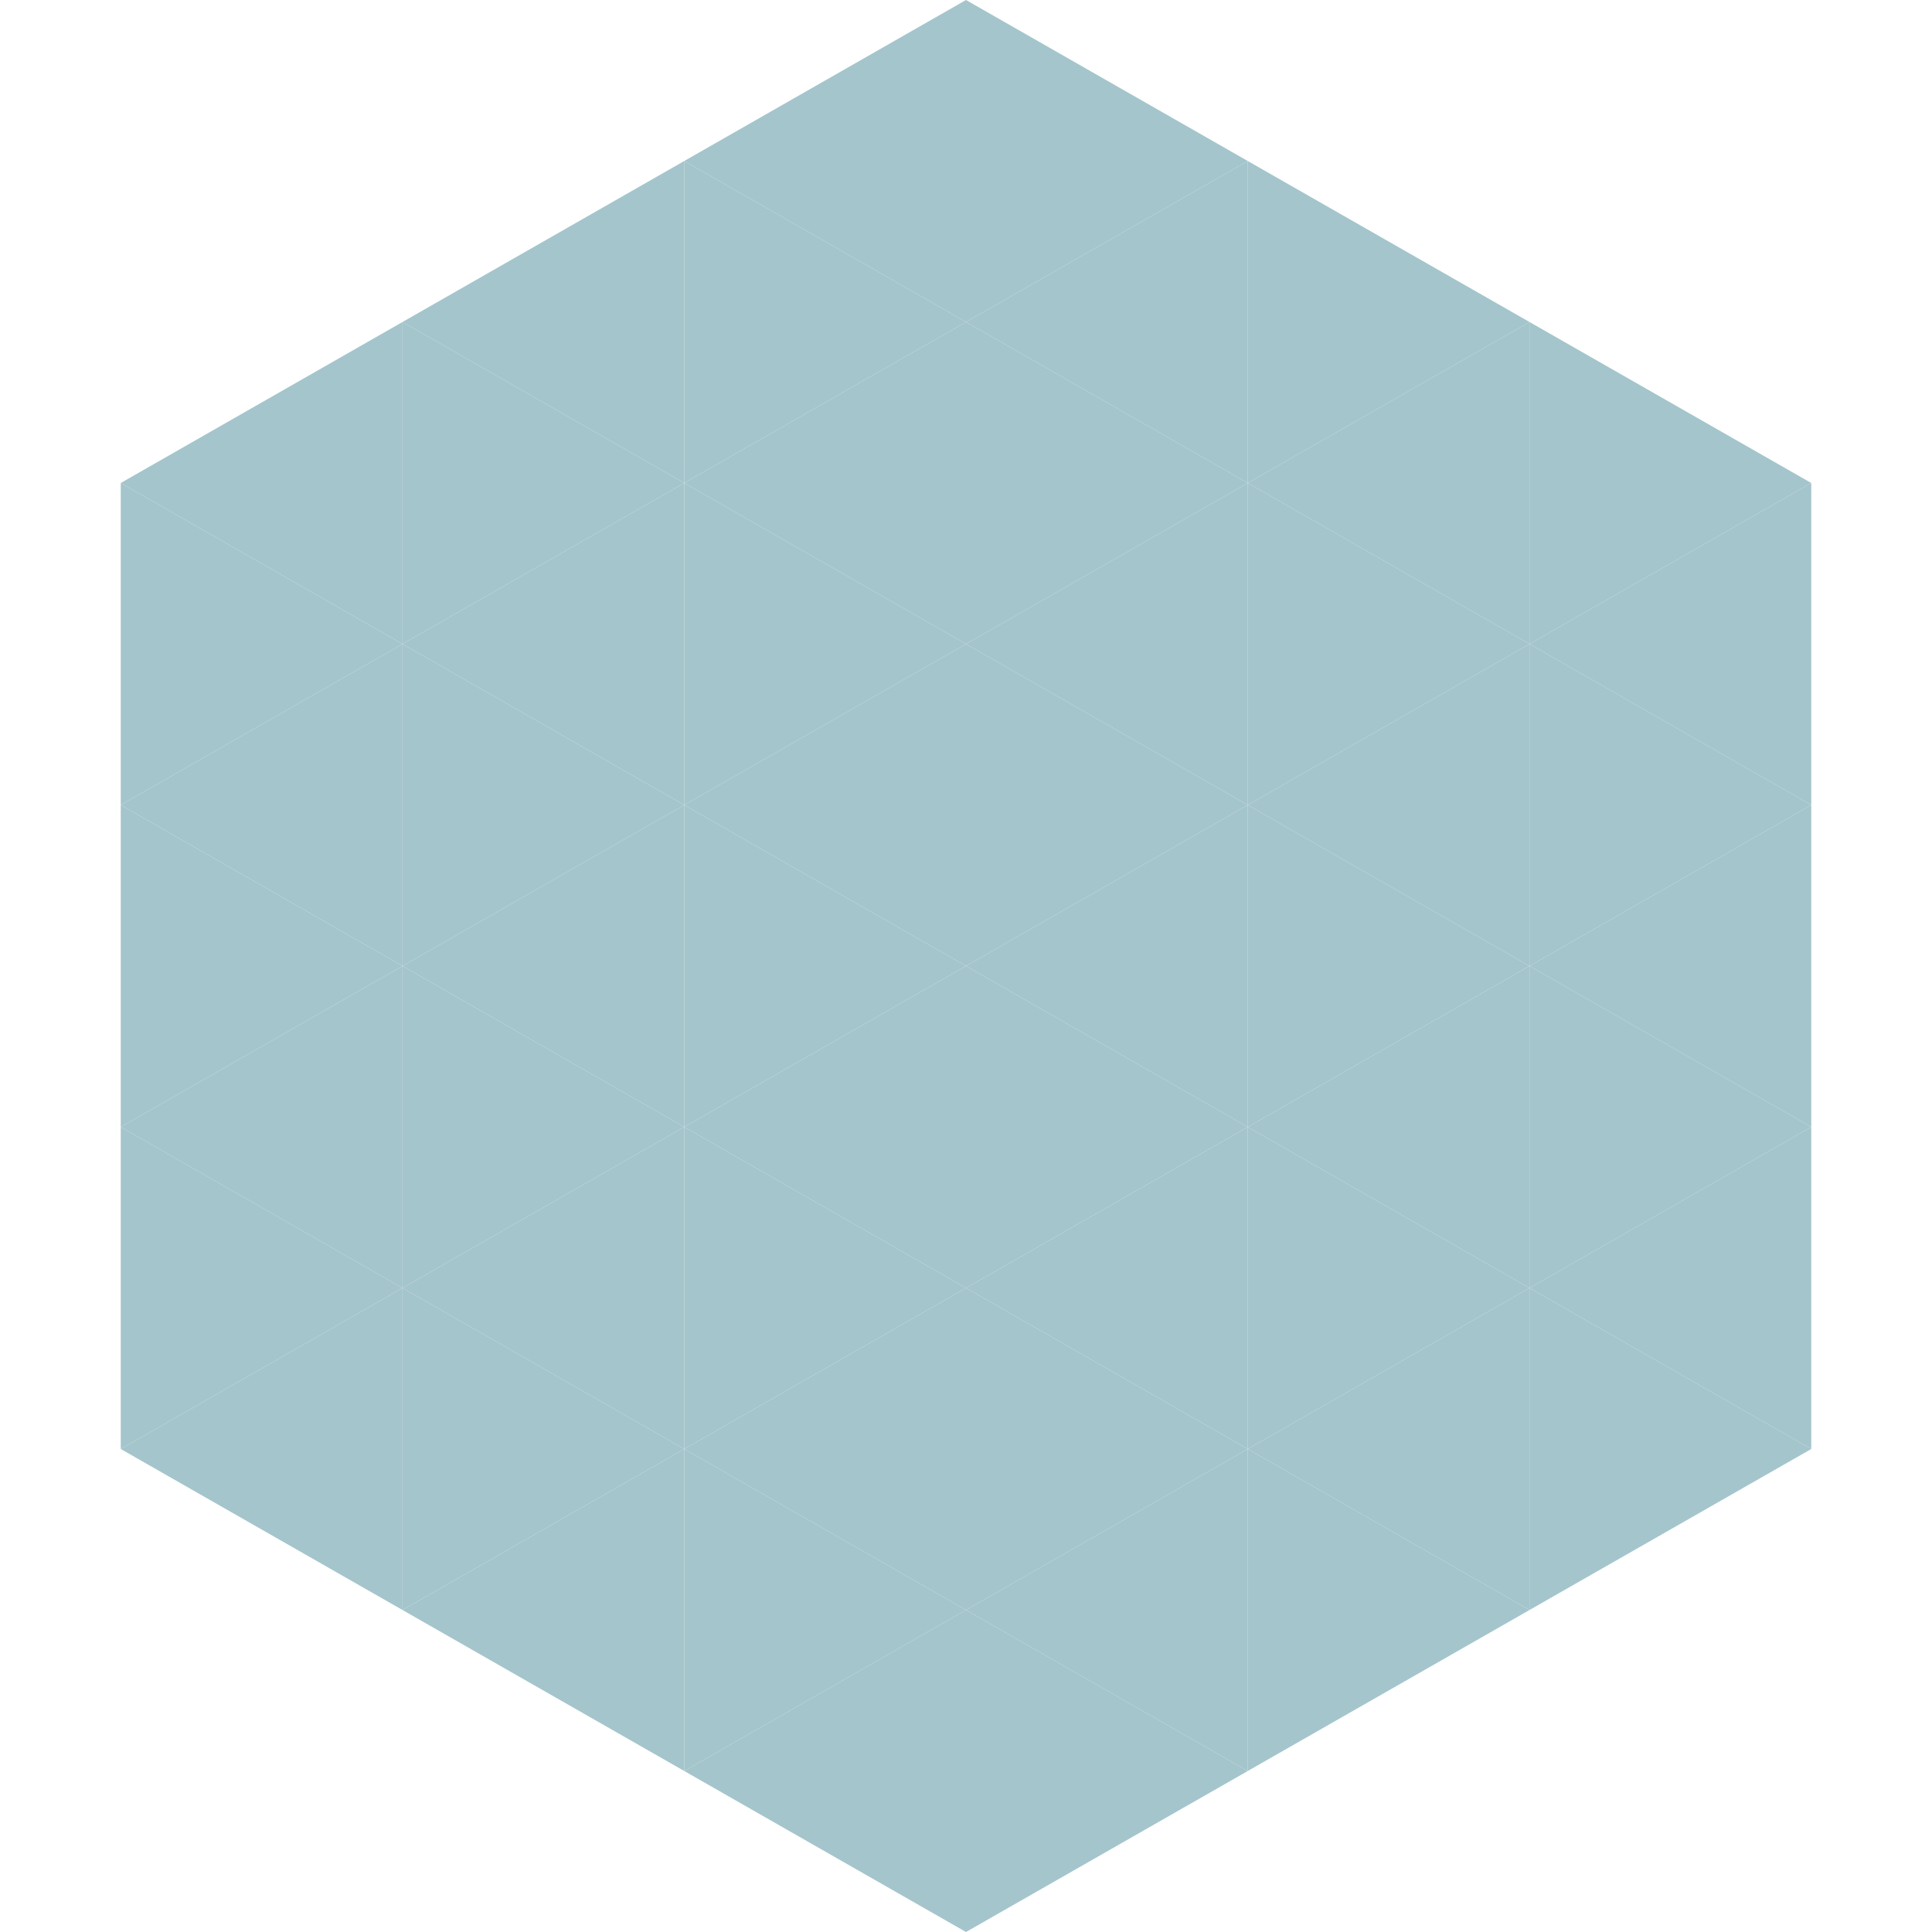
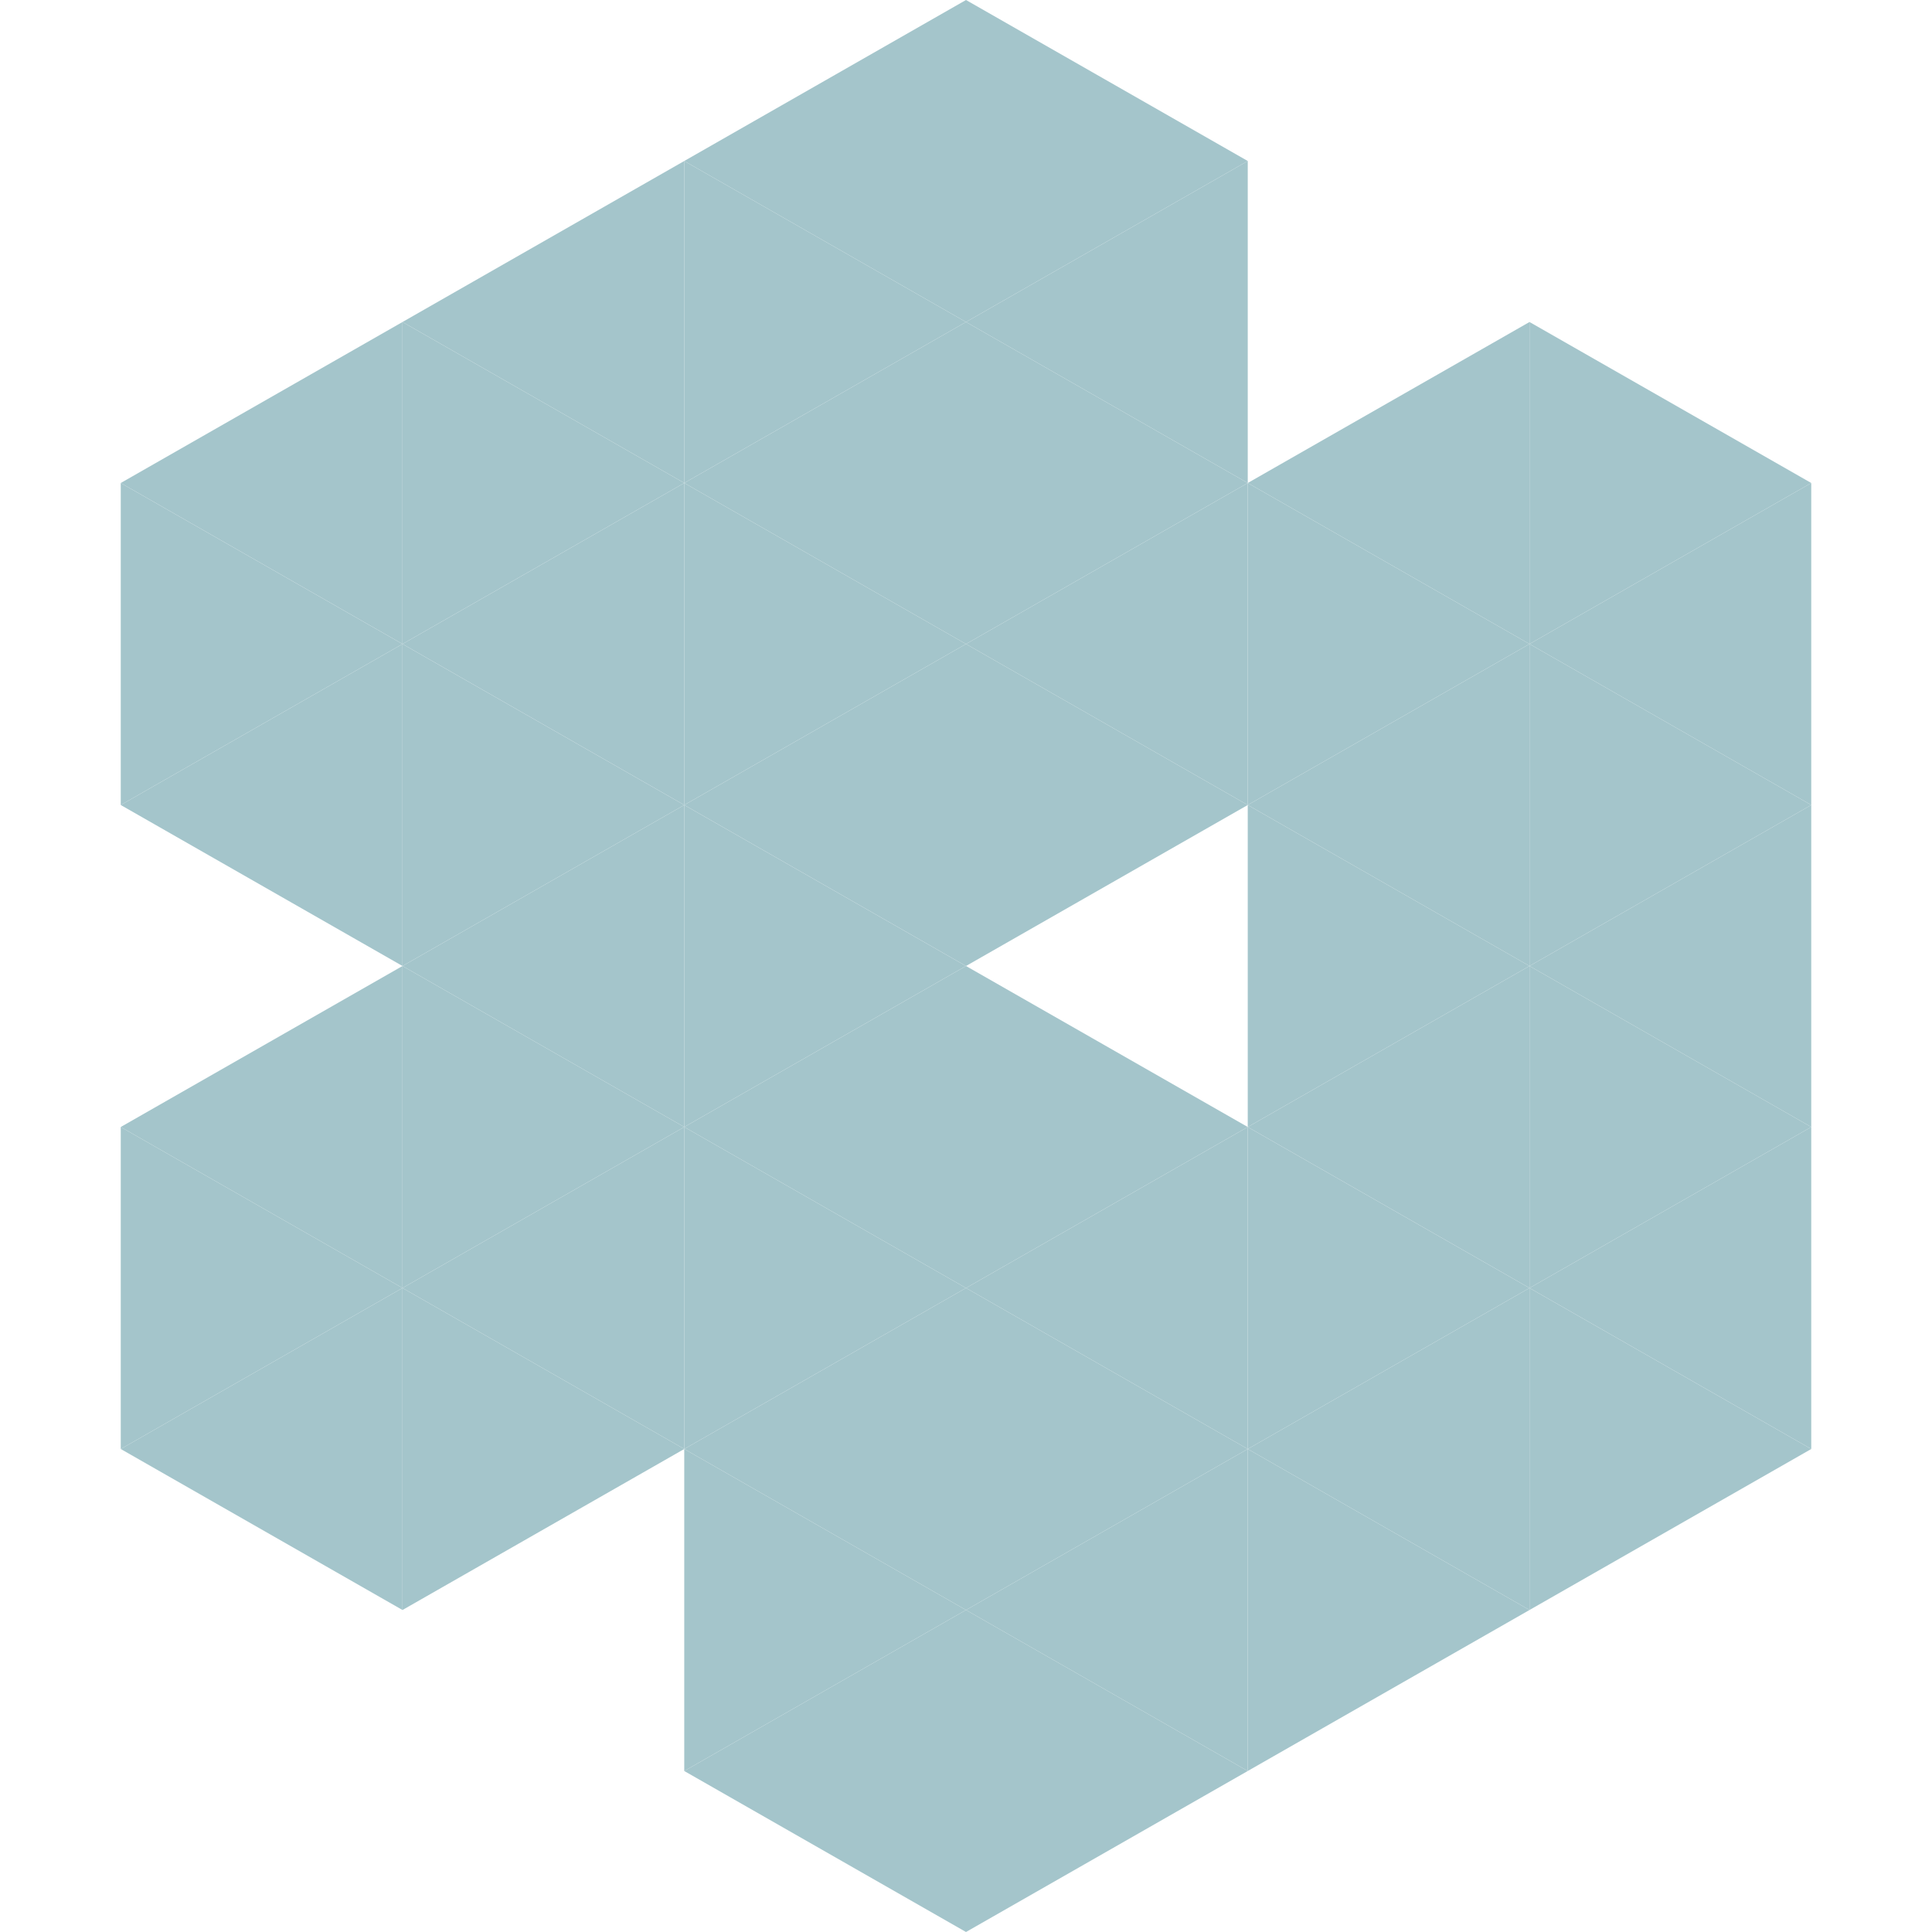
<svg xmlns="http://www.w3.org/2000/svg" width="240" height="240">
  <polygon points="50,40 15,60 50,80" style="fill:rgb(164,197,203)" />
  <polygon points="190,40 225,60 190,80" style="fill:rgb(164,197,203)" />
  <polygon points="15,60 50,80 15,100" style="fill:rgb(164,197,203)" />
  <polygon points="225,60 190,80 225,100" style="fill:rgb(164,197,203)" />
  <polygon points="50,80 15,100 50,120" style="fill:rgb(164,197,203)" />
  <polygon points="190,80 225,100 190,120" style="fill:rgb(164,197,203)" />
-   <polygon points="15,100 50,120 15,140" style="fill:rgb(164,197,203)" />
  <polygon points="225,100 190,120 225,140" style="fill:rgb(164,197,203)" />
  <polygon points="50,120 15,140 50,160" style="fill:rgb(164,197,203)" />
  <polygon points="190,120 225,140 190,160" style="fill:rgb(164,197,203)" />
  <polygon points="15,140 50,160 15,180" style="fill:rgb(164,197,203)" />
  <polygon points="225,140 190,160 225,180" style="fill:rgb(164,197,203)" />
  <polygon points="50,160 15,180 50,200" style="fill:rgb(164,197,203)" />
  <polygon points="190,160 225,180 190,200" style="fill:rgb(164,197,203)" />
  <polygon points="15,180 50,200 15,220" style="fill:rgb(255,255,255); fill-opacity:0" />
  <polygon points="225,180 190,200 225,220" style="fill:rgb(255,255,255); fill-opacity:0" />
-   <polygon points="50,0 85,20 50,40" style="fill:rgb(255,255,255); fill-opacity:0" />
  <polygon points="190,0 155,20 190,40" style="fill:rgb(255,255,255); fill-opacity:0" />
  <polygon points="85,20 50,40 85,60" style="fill:rgb(164,197,203)" />
-   <polygon points="155,20 190,40 155,60" style="fill:rgb(164,197,203)" />
  <polygon points="50,40 85,60 50,80" style="fill:rgb(164,197,203)" />
  <polygon points="190,40 155,60 190,80" style="fill:rgb(164,197,203)" />
  <polygon points="85,60 50,80 85,100" style="fill:rgb(164,197,203)" />
  <polygon points="155,60 190,80 155,100" style="fill:rgb(164,197,203)" />
  <polygon points="50,80 85,100 50,120" style="fill:rgb(164,197,203)" />
  <polygon points="190,80 155,100 190,120" style="fill:rgb(164,197,203)" />
  <polygon points="85,100 50,120 85,140" style="fill:rgb(164,197,203)" />
  <polygon points="155,100 190,120 155,140" style="fill:rgb(164,197,203)" />
  <polygon points="50,120 85,140 50,160" style="fill:rgb(164,197,203)" />
  <polygon points="190,120 155,140 190,160" style="fill:rgb(164,197,203)" />
  <polygon points="85,140 50,160 85,180" style="fill:rgb(164,197,203)" />
  <polygon points="155,140 190,160 155,180" style="fill:rgb(164,197,203)" />
  <polygon points="50,160 85,180 50,200" style="fill:rgb(164,197,203)" />
  <polygon points="190,160 155,180 190,200" style="fill:rgb(164,197,203)" />
-   <polygon points="85,180 50,200 85,220" style="fill:rgb(164,197,203)" />
  <polygon points="155,180 190,200 155,220" style="fill:rgb(164,197,203)" />
  <polygon points="120,0 85,20 120,40" style="fill:rgb(164,197,203)" />
  <polygon points="120,0 155,20 120,40" style="fill:rgb(164,197,203)" />
  <polygon points="85,20 120,40 85,60" style="fill:rgb(164,197,203)" />
  <polygon points="155,20 120,40 155,60" style="fill:rgb(164,197,203)" />
  <polygon points="120,40 85,60 120,80" style="fill:rgb(164,197,203)" />
  <polygon points="120,40 155,60 120,80" style="fill:rgb(164,197,203)" />
  <polygon points="85,60 120,80 85,100" style="fill:rgb(164,197,203)" />
  <polygon points="155,60 120,80 155,100" style="fill:rgb(164,197,203)" />
  <polygon points="120,80 85,100 120,120" style="fill:rgb(164,197,203)" />
  <polygon points="120,80 155,100 120,120" style="fill:rgb(164,197,203)" />
  <polygon points="85,100 120,120 85,140" style="fill:rgb(164,197,203)" />
-   <polygon points="155,100 120,120 155,140" style="fill:rgb(164,197,203)" />
  <polygon points="120,120 85,140 120,160" style="fill:rgb(164,197,203)" />
  <polygon points="120,120 155,140 120,160" style="fill:rgb(164,197,203)" />
  <polygon points="85,140 120,160 85,180" style="fill:rgb(164,197,203)" />
  <polygon points="155,140 120,160 155,180" style="fill:rgb(164,197,203)" />
  <polygon points="120,160 85,180 120,200" style="fill:rgb(164,197,203)" />
  <polygon points="120,160 155,180 120,200" style="fill:rgb(164,197,203)" />
  <polygon points="85,180 120,200 85,220" style="fill:rgb(164,197,203)" />
  <polygon points="155,180 120,200 155,220" style="fill:rgb(164,197,203)" />
  <polygon points="120,200 85,220 120,240" style="fill:rgb(164,197,203)" />
  <polygon points="120,200 155,220 120,240" style="fill:rgb(164,197,203)" />
  <polygon points="85,220 120,240 85,260" style="fill:rgb(255,255,255); fill-opacity:0" />
  <polygon points="155,220 120,240 155,260" style="fill:rgb(255,255,255); fill-opacity:0" />
</svg>